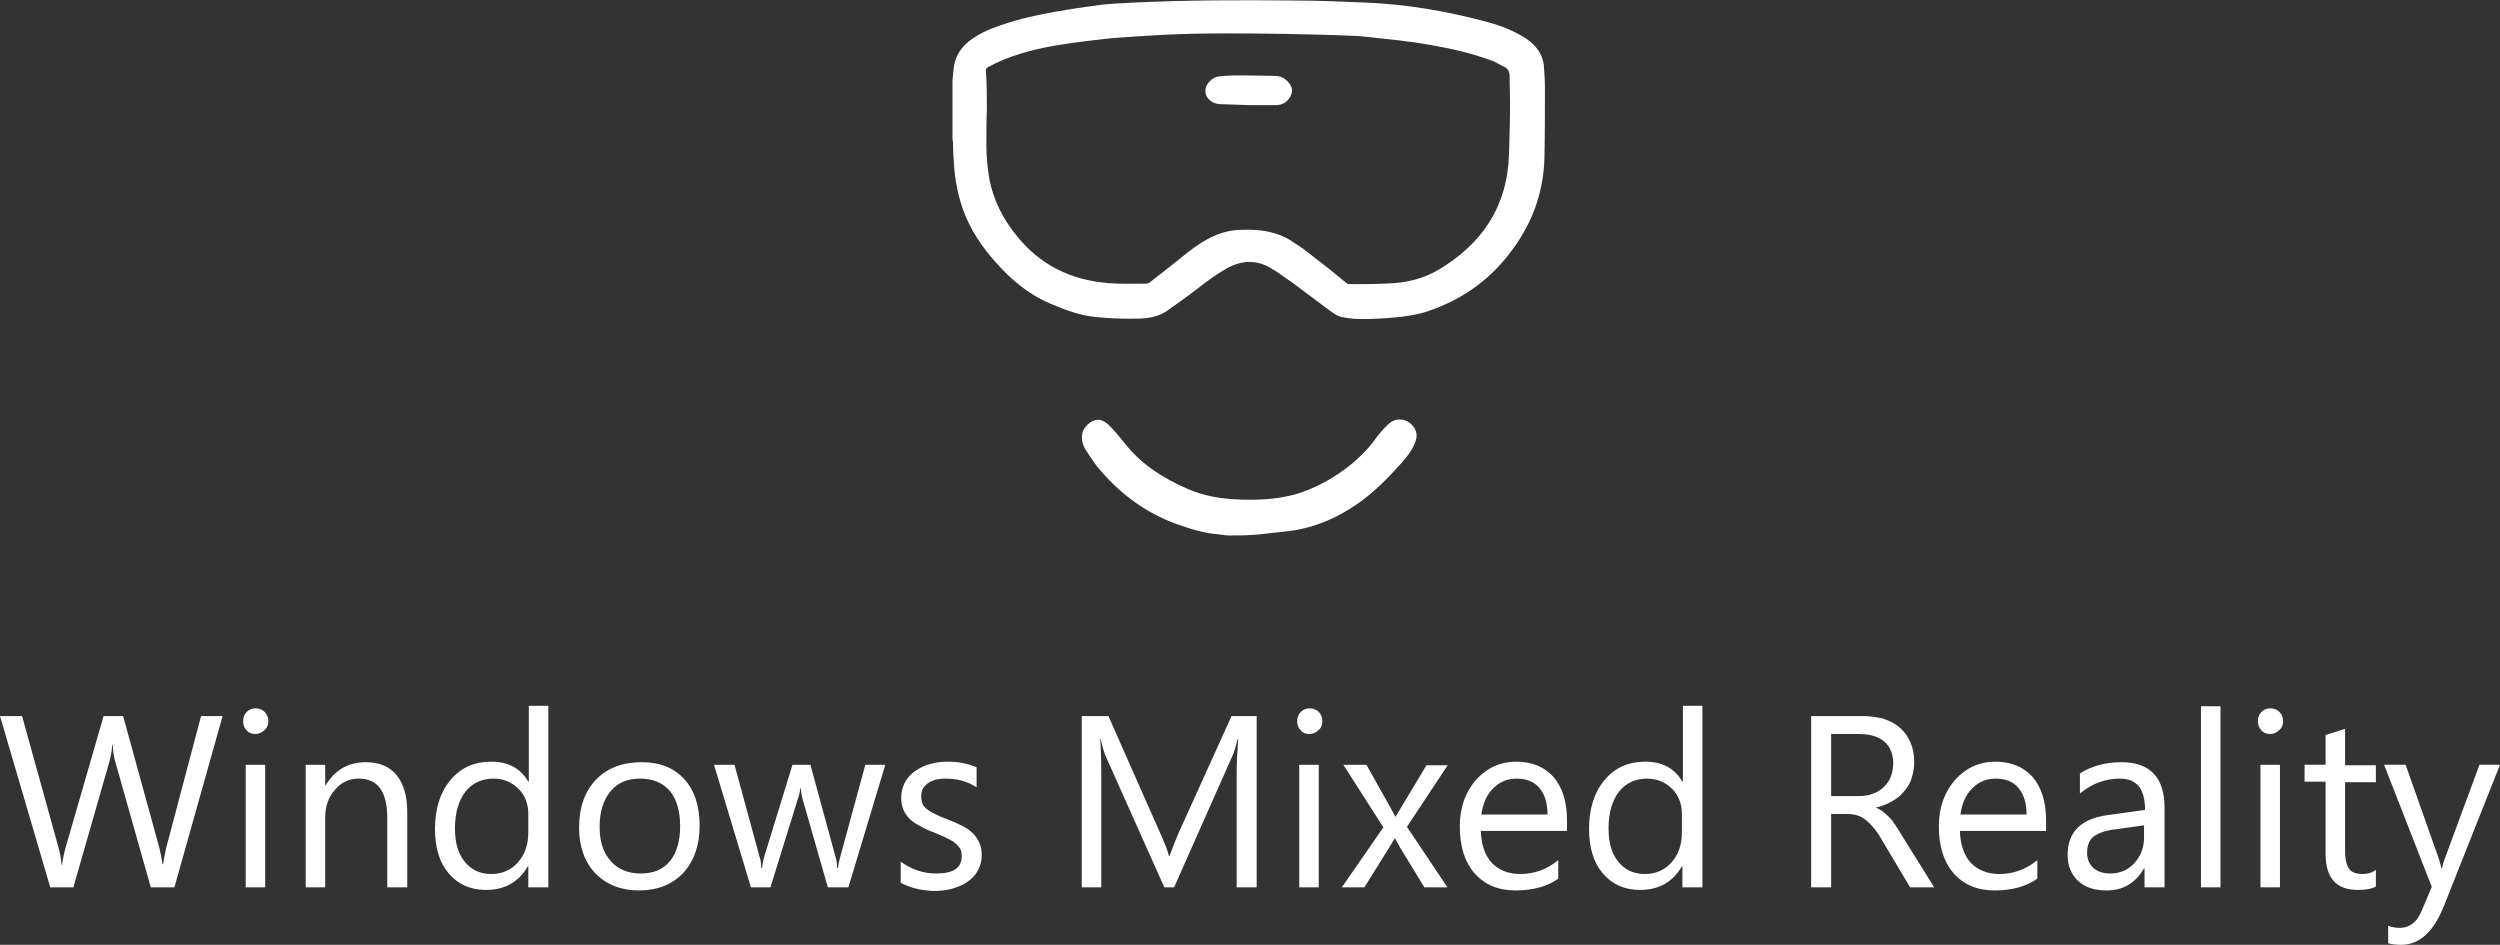
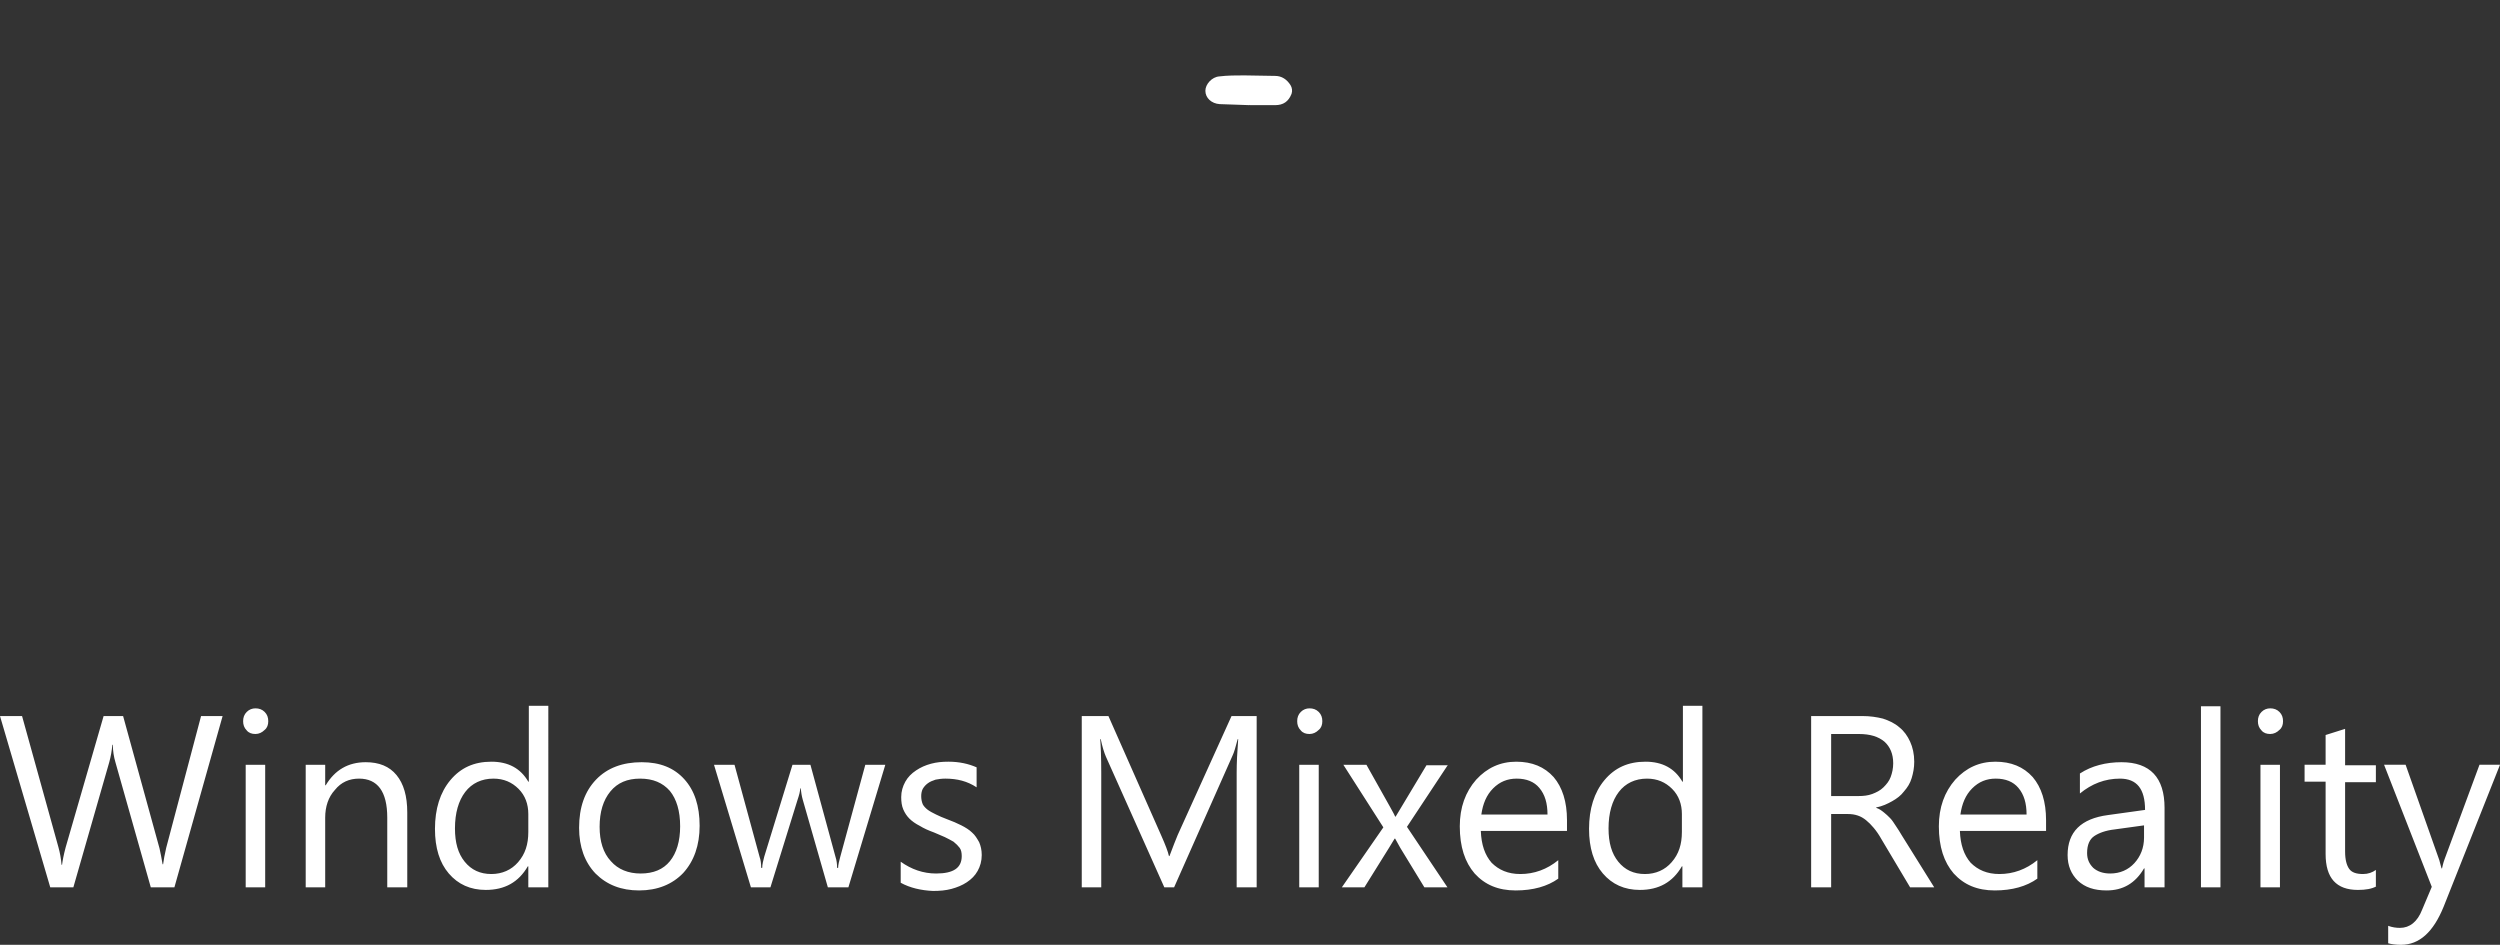
<svg xmlns="http://www.w3.org/2000/svg" version="1.1" id="Layer_1" x="0" y="0" viewBox="0 0 487.4 184.2" xml:space="preserve">
  <rect x="0" y="0" width="487.4" height="184.2" fill="#333333" stroke="none" />
  <style>.st1{fill:#fff}</style>
-   <path class="st1" d="M185.7 15.6c.1-.6.1-1.3.2-1.9.2-2.8 1.6-4.8 3.9-6.3 2.2-1.5 4.7-2.3 7.2-3.1 3.6-1.1 7.3-1.8 11.1-2.4 2.3-.4 4.6-.7 6.9-1 2-.2 4.1-.3 6.1-.4 10.4-.5 20.8-.5 31.2-.4 4.6 0 9.2.2 13.8.4 8.1.3 16.1 1.7 23.9 3.8 2.6.7 5.2 1.7 7.5 3.2 1.9 1.3 3.3 3 3.5 5.4.1 1.4.2 2.8.2 4.2 0 4.6 0 9.2-.1 13.8-.2 7.1-2.7 13.4-7.1 18.9-4.1 5.2-9.4 8.8-15.7 10.9-2.1.7-4.3 1-6.5 1.2-2.1.2-4.3.3-6.4.3-1.1 0-2.2-.1-3.3-.3-.9-.1-1.7-.5-2.5-1.1-2.6-1.9-5.2-3.9-7.8-5.8-1.3-.9-2.6-1.9-4-2.7-2.8-1.7-5.7-1.6-8.6 0-2.1 1.2-4 2.6-5.9 4.1-1.8 1.4-3.7 2.7-5.5 4-1.6 1.2-3.4 1.6-5.4 1.7-2.9.1-5.9 0-8.8-.3-3.1-.3-6-1.4-8.8-2.6-4.3-1.8-7.7-4.7-10.7-8.1-2.7-3-4.9-6.3-6.3-10.1-1-2.8-1.6-5.8-1.8-8.8-.1-1.5-.2-2.9-.2-4.4 0-.1 0-.3-.1-.4V15.6zm6.7 5.9c-.1 2.2-.1 4.4-.1 6.6 0 2.3.2 4.6.6 6.9.8 4 2.6 7.6 5.1 10.7 4.6 5.9 10.7 8.9 18.1 9.5 2.4.2 4.9.1 7.4.1.2 0 .5-.1.6-.2 2.6-2 5.1-4 7.6-6 3.1-2.4 6.4-4.3 10.5-4.3 3.4-.1 6.7.3 9.6 2.2 1.1.7 2.2 1.4 3.3 2.3 2.5 1.9 4.9 3.8 7.3 5.8.2.2.5.3.7.3 2.9 0 5.8 0 8.7-.2 2.9-.2 5.8-1 8.3-2.4 8.8-5.1 13.8-12.5 14.1-22.8.1-3.4.2-6.7.2-10.1 0-1.7-.1-3.5-.1-5.2 0-.8-.4-1.4-1.1-1.7-.6-.3-1.3-.7-1.9-1-4.9-1.9-10.1-2.9-15.3-3.7-2.2-.3-4.5-.6-6.7-.8-1.7-.2-3.3-.4-5-.5-4.7-.2-9.4-.3-14.1-.4-7.9-.1-15.8-.2-23.6.2-3.5.2-7 .4-10.5.7-3.5.4-7 .8-10.5 1.4-4.5.8-9 2-13 4.2-.3.2-.4.3-.4.6.2 2.6.2 5.2.2 7.8zm46.9 82.9c-.5-.1-1-.1-1.5-.2-3-.2-5.8-1.1-8.6-2.1-5.7-2.1-10.5-5.6-14.5-10.2-1.1-1.2-2-2.6-2.9-4-.7-1-1-2.1-.8-3.4.3-1.5 2.2-3 3.6-2.6.6.2 1.3.6 1.7 1.1 1 1 1.9 2.1 2.8 3.2 3.3 4.3 7.6 7 12.4 9.1 3.4 1.5 6.9 2 10.5 2.1 2.7.1 5.5 0 8.2-.5 3.5-.6 6.6-2 9.6-3.8 3.4-2.1 6.4-4.7 8.7-8 .7-.9 1.5-1.8 2.4-2.6 1.8-1.5 4.6-.5 5.2 1.8.2.8 0 1.5-.3 2.2-.6 1.4-1.5 2.6-2.5 3.7-2.7 3-5.5 5.9-8.9 8.2-3.5 2.4-7.3 4.1-11.5 4.9-2.2.4-4.4.5-6.6.8-.3 0-.6.1-.9.1-2 .2-4.1.2-6.1.2z" />
  <path class="st1" d="M243.6 20.5c-1.9-.1-3.9-.1-5.8-.2-1.6-.1-2.8-1.2-2.8-2.6 0-1.3 1.3-2.7 2.7-2.8 1.6-.2 3.3-.2 4.9-.2 2 0 4 .1 6 .1 1.3 0 2.3.7 3 1.8.3.5.4 1.1.2 1.7-.6 1.5-1.6 2.2-3.2 2.2h-4.9c-.1-.1-.1 0-.1 0zM43.4 139.6L34 173h-4.6l-6.9-24.4c-.3-1-.5-2.2-.5-3.4h-.1c-.1 1.2-.3 2.3-.6 3.4l-7 24.4H9.8L0 139.6h4.3l7.1 25.6c.3 1.1.5 2.2.6 3.4h.1c.1-.8.3-1.9.7-3.4l7.4-25.6H24l7.1 25.8c.2.9.4 1.9.6 3.1h.1c.1-.8.3-1.9.6-3.2l6.8-25.7h4.2zm6.4 3.5c-.7 0-1.3-.2-1.7-.7-.5-.5-.7-1.1-.7-1.8s.2-1.3.7-1.8c.5-.5 1.1-.7 1.7-.7.7 0 1.3.2 1.8.7.5.5.7 1.1.7 1.8s-.2 1.3-.7 1.7c-.5.5-1.1.8-1.8.8zm1.9 29.9h-3.8v-23.9h3.8V173zm27.6 0h-3.8v-13.6c0-5.1-1.9-7.6-5.5-7.6-1.9 0-3.5.7-4.7 2.2-1.3 1.4-1.9 3.3-1.9 5.4V173h-3.8v-23.9h3.8v4h.1c1.8-3 4.4-4.5 7.8-4.5 2.6 0 4.6.8 6 2.5 1.4 1.7 2.1 4.1 2.1 7.3V173zm27.5 0H103v-4.1h-.1c-1.8 3.1-4.5 4.6-8.2 4.6-3 0-5.4-1.1-7.2-3.2-1.8-2.1-2.7-5-2.7-8.7 0-3.9 1-7.1 3-9.5 2-2.4 4.6-3.6 8-3.6 3.3 0 5.7 1.3 7.2 3.9h.1v-14.8h3.8V173zm-3.8-10.8v-3.5c0-1.9-.6-3.6-1.9-4.9-1.3-1.3-2.9-2-4.9-2-2.3 0-4.2.9-5.5 2.6-1.3 1.7-2 4.1-2 7.1 0 2.8.6 4.9 1.9 6.5 1.3 1.6 3 2.4 5.2 2.4 2.1 0 3.9-.8 5.2-2.3 1.4-1.6 2-3.5 2-5.9zm21.6 11.4c-3.5 0-6.3-1.1-8.5-3.3-2.1-2.2-3.2-5.2-3.2-8.9 0-4 1.1-7.1 3.3-9.4 2.2-2.3 5.2-3.4 8.9-3.4 3.6 0 6.3 1.1 8.3 3.3 2 2.2 3 5.2 3 9.1 0 3.8-1.1 6.9-3.2 9.2-2.1 2.2-5 3.4-8.6 3.4zm.2-21.8c-2.5 0-4.4.8-5.8 2.5-1.4 1.7-2.1 4-2.1 6.9 0 2.8.7 5.1 2.2 6.7 1.4 1.6 3.4 2.4 5.8 2.4 2.5 0 4.4-.8 5.7-2.4 1.3-1.6 2-3.9 2-6.8 0-3-.7-5.3-2-6.9-1.4-1.6-3.3-2.4-5.8-2.4zm47.8-2.7l-7.2 23.9h-4l-4.9-17.1c-.2-.7-.3-1.4-.4-2.2h-.1c0 .6-.2 1.3-.5 2.2l-5.3 17.1h-3.8l-7.2-23.9h4l4.9 18c.2.5.3 1.3.3 2.1h.2c0-.7.2-1.4.4-2.2l5.5-17.9h3.5l4.9 18c.2.6.3 1.3.3 2.1h.2c0-.6.2-1.3.4-2.1l4.9-18h3.9zm3 23V168c2.1 1.5 4.4 2.3 6.9 2.3 3.4 0 5-1.1 5-3.4 0-.6-.1-1.2-.4-1.6-.3-.4-.7-.8-1.2-1.2-.5-.3-1.1-.6-1.7-.9l-2.1-.9c-1.1-.4-2-.8-2.8-1.3-.8-.4-1.5-.9-2-1.4-.5-.5-.9-1.1-1.2-1.8-.3-.7-.4-1.5-.4-2.4 0-1.1.3-2.1.8-3 .5-.9 1.2-1.6 2.1-2.2.9-.6 1.8-1 2.9-1.3 1.1-.3 2.2-.4 3.4-.4 2.1 0 3.9.4 5.5 1.1v3.9c-1.8-1.2-3.8-1.7-6.1-1.7-.7 0-1.4.1-1.9.2-.6.2-1.1.4-1.5.7-.4.3-.7.6-1 1.1-.2.4-.3.9-.3 1.4 0 .6.1 1.1.3 1.6.2.4.6.8 1 1.1.4.3 1 .6 1.6.9.6.3 1.3.6 2.1.9 1.1.4 2 .8 2.8 1.2.8.4 1.6.9 2.1 1.4.6.5 1 1.2 1.4 1.9.3.7.5 1.5.5 2.5 0 1.2-.3 2.2-.8 3.1-.5.9-1.2 1.6-2.1 2.2-.9.6-1.9 1-3 1.3-1.1.3-2.3.4-3.6.4-2.3-.1-4.5-.6-6.3-1.6zm69.4.9h-3.9v-22.4c0-1.8.1-3.9.3-6.5h-.1c-.4 1.5-.7 2.6-1 3.2L228.9 173H227l-11.4-25.5c-.3-.7-.7-1.9-1-3.4h-.1c.1 1.3.2 3.5.2 6.6V173h-3.8v-33.4h5.2l10.3 23.3c.8 1.8 1.3 3.1 1.5 4h.1c.7-1.8 1.2-3.2 1.6-4.1l10.5-23.2h4.9V173zm10.3-29.9c-.7 0-1.3-.2-1.7-.7-.5-.5-.7-1.1-.7-1.8s.2-1.3.7-1.8c.5-.5 1.1-.7 1.7-.7.7 0 1.3.2 1.8.7.5.5.7 1.1.7 1.8s-.2 1.3-.7 1.7c-.5.5-1.1.8-1.8.8zm1.8 29.9h-3.8v-23.9h3.8V173zm25.2-23.9l-8 12.1 7.9 11.8h-4.5l-4.7-7.7c-.3-.5-.6-1.1-1-1.8h-.1c-.1.1-.4.7-1.1 1.8L266 173h-4.4l8.1-11.7-7.8-12.2h4.5l4.6 8.2c.3.6.7 1.2 1 1.9h.1l6-10h4.2zm23.3 12.9h-16.9c.1 2.7.8 4.7 2.1 6.2 1.4 1.4 3.2 2.2 5.6 2.2 2.7 0 5.2-.9 7.4-2.7v3.6c-2.1 1.5-4.9 2.3-8.3 2.3-3.4 0-6-1.1-8-3.3-1.9-2.2-2.9-5.2-2.9-9.2 0-3.7 1.1-6.7 3.2-9.1 2.1-2.3 4.7-3.5 7.8-3.5 3.1 0 5.5 1 7.3 3 1.7 2 2.6 4.8 2.6 8.4v2.1zm-3.9-3.2c0-2.2-.5-3.9-1.6-5.2-1-1.2-2.5-1.8-4.4-1.8-1.8 0-3.3.6-4.6 1.9-1.3 1.3-2 3-2.3 5.1h12.9zm30.1 14.2H328v-4.1h-.1c-1.8 3.1-4.5 4.6-8.2 4.6-3 0-5.4-1.1-7.2-3.2-1.8-2.1-2.7-5-2.7-8.7 0-3.9 1-7.1 3-9.5 2-2.4 4.6-3.6 8-3.6 3.3 0 5.7 1.3 7.2 3.9h.1v-14.8h3.8V173zm-3.9-10.8v-3.5c0-1.9-.6-3.6-1.9-4.9-1.3-1.3-2.9-2-4.9-2-2.3 0-4.2.9-5.5 2.6-1.3 1.7-2 4.1-2 7.1 0 2.8.6 4.9 1.9 6.5 1.3 1.6 3 2.4 5.2 2.4 2.1 0 3.9-.8 5.2-2.3 1.4-1.6 2-3.5 2-5.9zm49.2 10.8h-4.7l-5.6-9.4c-.5-.9-1-1.6-1.5-2.2-.5-.6-1-1.1-1.5-1.5-.5-.4-1-.7-1.6-.9-.6-.2-1.2-.3-2-.3H357V173h-3.9v-33.4h10c1.5 0 2.8.2 4 .5 1.2.4 2.3.9 3.2 1.7.9.7 1.6 1.7 2.1 2.8.5 1.1.8 2.4.8 3.9 0 1.2-.2 2.2-.5 3.2s-.8 1.8-1.5 2.6c-.6.8-1.4 1.4-2.3 1.9-.9.5-1.9 1-3.1 1.2v.1c.6.2 1 .5 1.5.9.4.3.8.7 1.2 1.1.4.4.7.9 1.1 1.5.4.6.8 1.2 1.2 1.9l6.3 10.1zM357 143.1v12.1h5.3c1 0 1.9-.1 2.7-.4.8-.3 1.6-.7 2.2-1.3.6-.6 1.1-1.2 1.4-2 .3-.8.5-1.7.5-2.7 0-1.8-.6-3.2-1.7-4.2-1.2-1-2.8-1.5-5-1.5H357zm42 18.9h-16.9c.1 2.7.8 4.7 2.1 6.2 1.4 1.4 3.2 2.2 5.6 2.2 2.7 0 5.2-.9 7.4-2.7v3.6c-2.1 1.5-4.9 2.3-8.3 2.3-3.4 0-6-1.1-8-3.3-1.9-2.2-2.9-5.2-2.9-9.2 0-3.7 1.1-6.7 3.2-9.1 2.1-2.3 4.7-3.5 7.8-3.5 3.1 0 5.5 1 7.3 3 1.7 2 2.6 4.8 2.6 8.4v2.1zm-3.9-3.2c0-2.2-.5-3.9-1.6-5.2-1-1.2-2.5-1.8-4.4-1.8-1.8 0-3.3.6-4.6 1.9-1.3 1.3-2 3-2.3 5.1h12.9zm26.8 14.2h-3.8v-3.7h-.1c-1.7 2.9-4.1 4.3-7.3 4.3-2.4 0-4.2-.6-5.6-1.9-1.3-1.3-2-2.9-2-5 0-4.5 2.6-7.1 7.9-7.8l7.2-1c0-4.1-1.6-6.1-4.9-6.1-2.9 0-5.5 1-7.8 2.9v-3.9c2.3-1.5 5.1-2.2 8.1-2.2 5.6 0 8.4 3 8.4 8.9V173zm-3.8-12.1l-5.8.8c-1.8.2-3.1.7-4 1.3-.9.6-1.4 1.7-1.4 3.3 0 1.2.4 2.1 1.2 2.9.8.7 1.9 1.1 3.3 1.1 1.9 0 3.5-.7 4.7-2 1.2-1.3 1.9-3 1.9-5v-2.4zm14.8 12.1h-3.8v-35.3h3.8V173zm9.7-29.9c-.7 0-1.3-.2-1.7-.7-.5-.5-.7-1.1-.7-1.8s.2-1.3.7-1.8c.5-.5 1.1-.7 1.7-.7.7 0 1.3.2 1.8.7.5.5.7 1.1.7 1.8s-.2 1.3-.7 1.7c-.5.5-1.1.8-1.8.8zm1.9 29.9h-3.8v-23.9h3.8V173zm18.8-.2c-.9.5-2.1.7-3.6.7-4.2 0-6.3-2.3-6.3-7v-14.1h-4.1v-3.3h4.1v-5.8l3.8-1.2v7.1h6v3.3h-6V166c0 1.6.3 2.7.8 3.4.5.7 1.4 1 2.7 1 1 0 1.8-.3 2.5-.8v3.2zm24.1-23.7l-11 27.7c-2 4.9-4.7 7.4-8.3 7.4-1 0-1.8-.1-2.5-.3v-3.4c.8.3 1.6.4 2.3.4 1.9 0 3.4-1.2 4.3-3.5l1.9-4.5-9.3-23.8h4.2l6.5 18.4c.1.2.2.8.5 1.8h.1c.1-.4.2-1 .5-1.8l6.8-18.4h4z" />
</svg>